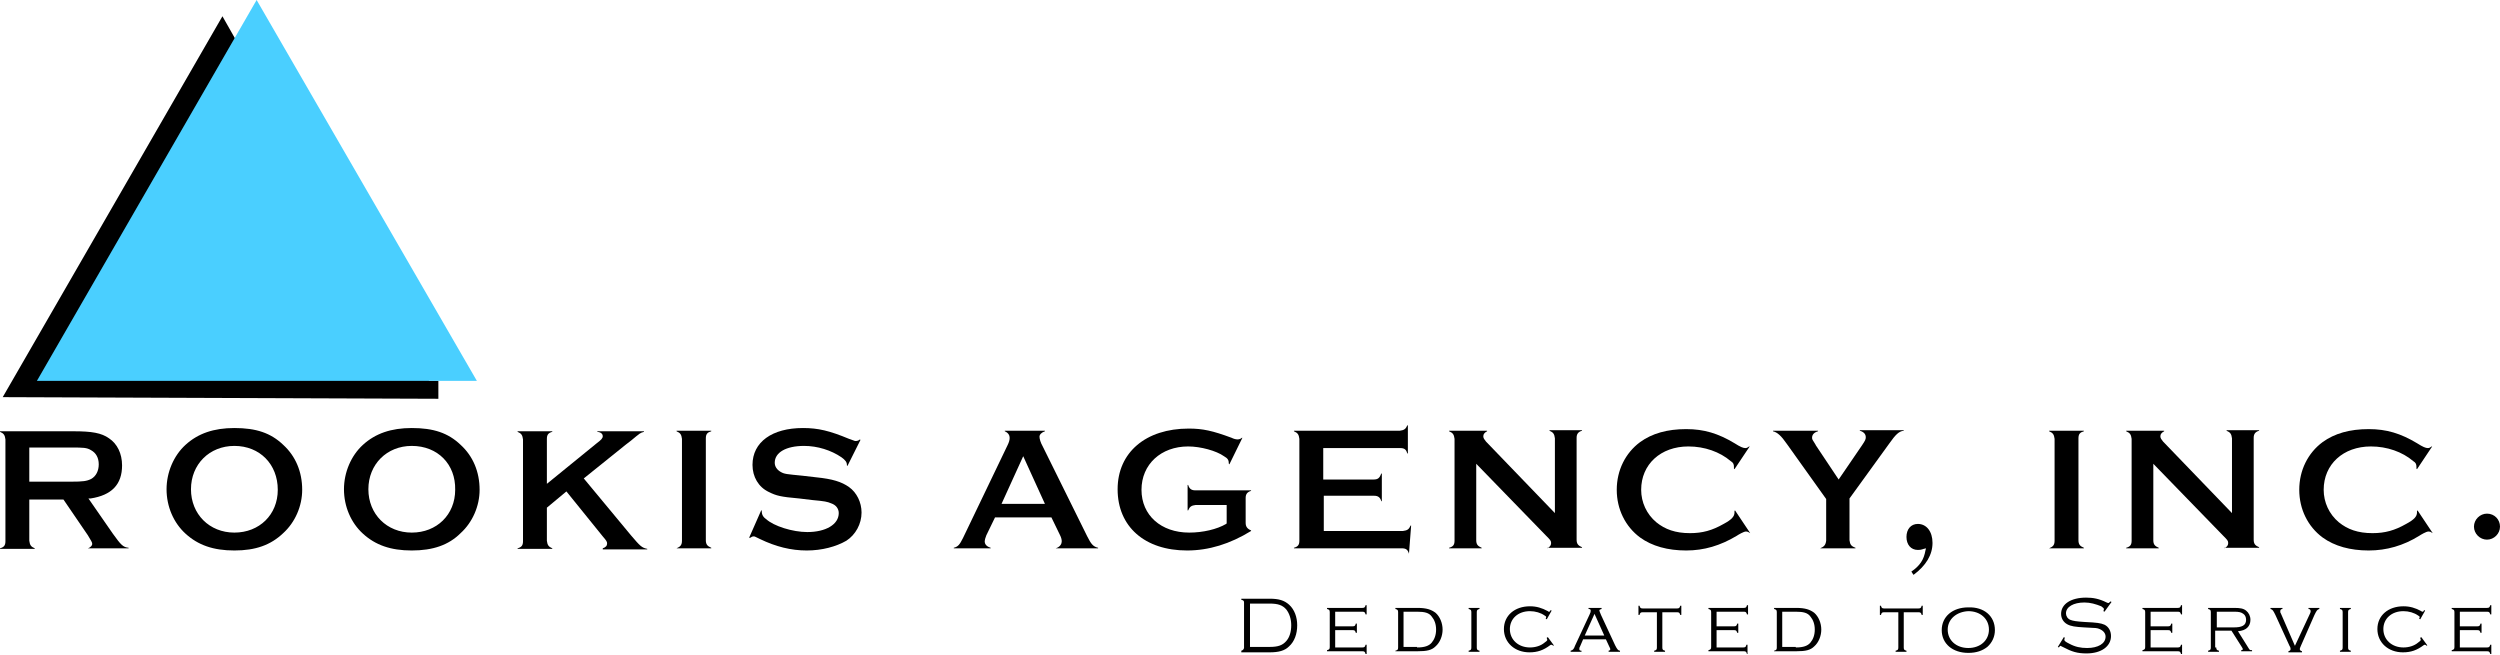
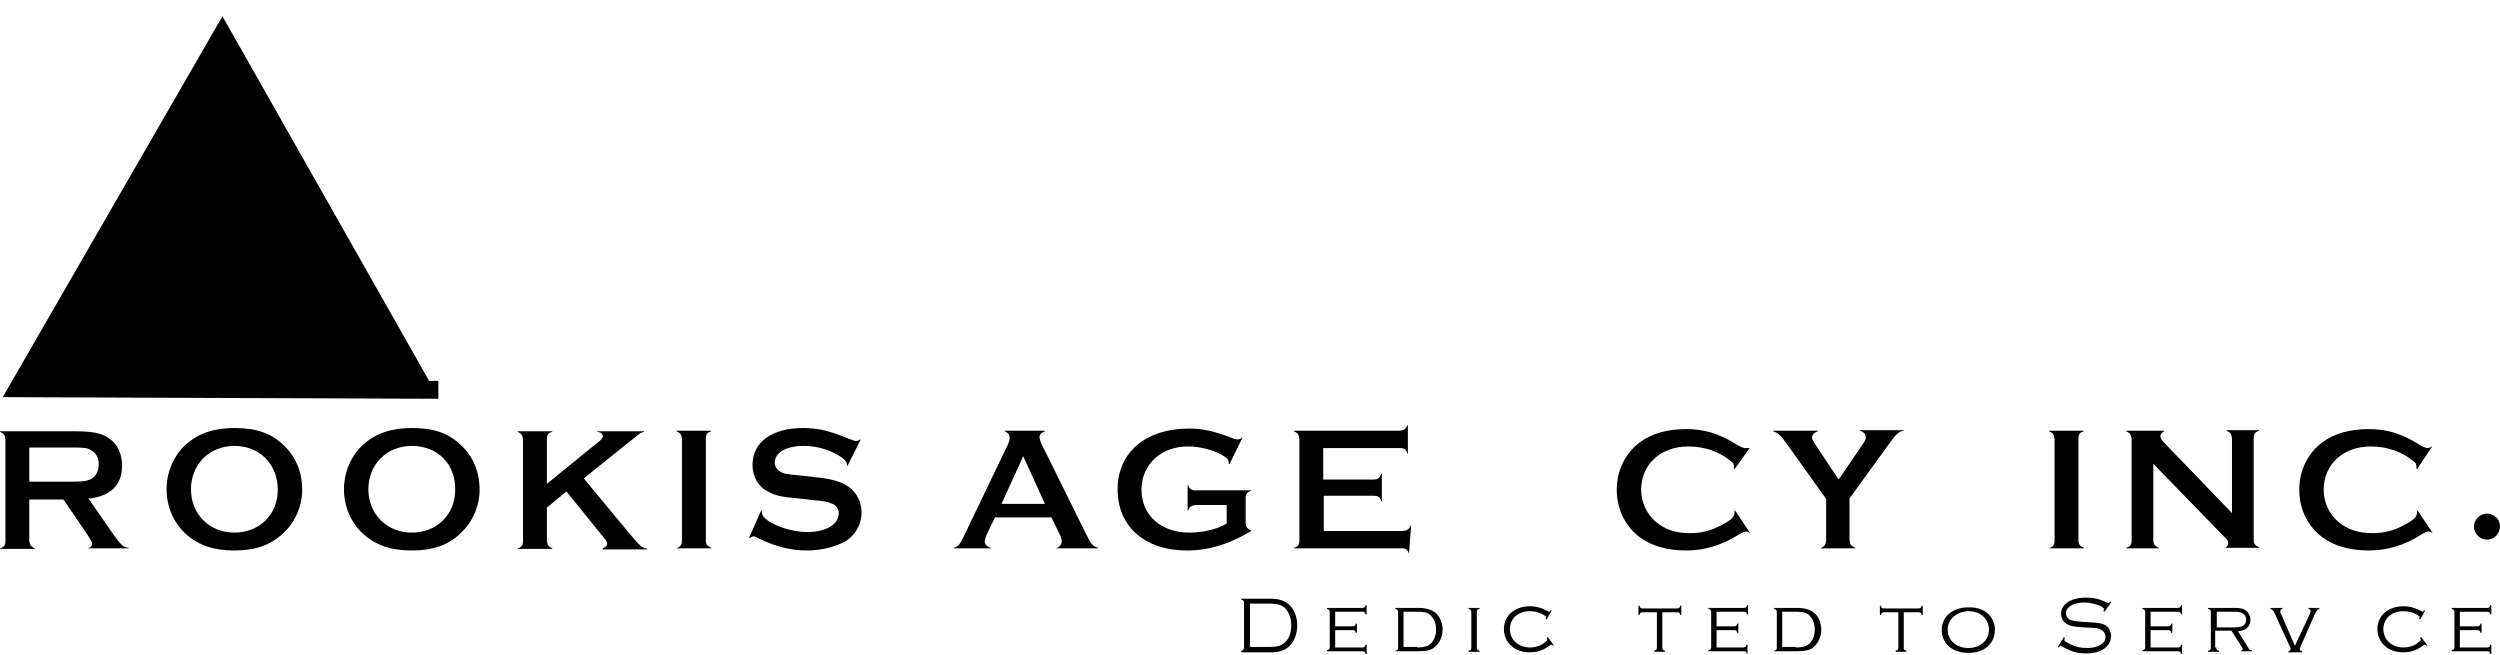
<svg xmlns="http://www.w3.org/2000/svg" width="233" height="61" viewBox="0 0 233 61" fill="none">
  <path d="M8.191 51.103C8.495 51.002 8.596 50.8 8.596 50.699C8.596 50.547 8.495 50.396 8.191 49.891L5.916 46.558H2.73V50.396C2.781 50.8 2.882 50.951 3.236 51.103V51.153H0V51.103C0.354 51.002 0.506 50.85 0.506 50.446V40.953C0.455 40.549 0.354 40.397 0 40.246V40.195H6.877C8.545 40.195 9.456 40.347 10.163 40.852C10.922 41.357 11.377 42.266 11.377 43.377C11.377 45.144 10.416 46.154 8.444 46.457H8.242L10.517 49.739C11.276 50.8 11.478 51.002 11.984 51.052V51.103H8.191ZM2.73 44.892H6.624C7.736 44.892 8.09 44.841 8.495 44.639C8.95 44.387 9.203 43.882 9.203 43.276C9.203 42.67 8.95 42.215 8.495 41.963C8.09 41.71 7.736 41.71 6.624 41.71H2.73V44.892Z" fill="black" />
  <path d="M21.844 51.305C19.872 51.305 18.456 50.8 17.293 49.739C16.181 48.729 15.523 47.214 15.523 45.599C15.523 44.033 16.181 42.468 17.293 41.458C18.456 40.397 19.922 39.892 21.844 39.892C23.866 39.892 25.232 40.347 26.395 41.458C27.558 42.518 28.164 43.983 28.164 45.649C28.164 47.164 27.507 48.679 26.395 49.689C25.232 50.8 23.816 51.305 21.844 51.305ZM21.844 41.559C19.518 41.559 17.799 43.276 17.799 45.599C17.799 47.921 19.518 49.638 21.844 49.638C24.17 49.638 25.889 47.972 25.889 45.649C25.889 43.276 24.22 41.559 21.844 41.559Z" fill="black" />
  <path d="M38.378 51.305C36.406 51.305 34.99 50.8 33.827 49.739C32.715 48.729 32.058 47.214 32.058 45.599C32.058 44.033 32.715 42.468 33.827 41.458C34.99 40.397 36.457 39.892 38.378 39.892C40.401 39.892 41.766 40.347 42.929 41.458C44.092 42.518 44.699 43.983 44.699 45.649C44.699 47.164 44.041 48.679 42.929 49.689C41.817 50.8 40.35 51.305 38.378 51.305ZM38.378 41.559C36.052 41.559 34.333 43.276 34.333 45.599C34.333 47.921 36.052 49.638 38.378 49.638C40.704 49.638 42.423 47.972 42.423 45.649C42.474 43.276 40.805 41.559 38.378 41.559Z" fill="black" />
  <path d="M56.177 51.103C56.48 51.002 56.581 50.85 56.581 50.648C56.581 50.497 56.531 50.396 56.177 49.992L52.789 45.8L50.969 47.315V50.396C51.019 50.8 51.12 50.951 51.474 51.103V51.153H48.238V51.103C48.592 51.002 48.744 50.85 48.744 50.446V40.953C48.693 40.549 48.592 40.397 48.238 40.246V40.195H51.474V40.246C51.12 40.347 50.969 40.498 50.969 40.902V45.093L55.621 41.306C56.025 41.003 56.177 40.852 56.177 40.65C56.177 40.549 56.126 40.296 55.671 40.246V40.195H60.02V40.246C59.818 40.296 59.716 40.347 59.565 40.448L59.514 40.498C59.464 40.549 59.362 40.599 59.312 40.65C59.008 40.902 58.654 41.205 58.3 41.458L54.407 44.589L58.806 49.891C59.666 50.901 59.818 51.052 60.323 51.153V51.204H56.177V51.103Z" fill="black" />
  <path d="M63.054 51.103C63.407 50.951 63.559 50.8 63.559 50.396V40.902C63.509 40.498 63.407 40.347 63.054 40.195V40.145H66.29V40.195C65.936 40.296 65.784 40.448 65.784 40.852V50.345C65.784 50.749 65.936 50.901 66.29 51.052V51.103H63.054Z" fill="black" />
  <path d="M75.189 51.305C73.723 51.305 72.307 50.951 70.841 50.244C70.335 49.992 70.335 49.992 70.234 49.992C70.133 49.992 70.031 50.042 69.88 50.143L69.829 50.093L70.942 47.568H70.992C70.992 47.568 70.992 47.568 70.992 47.618C70.992 47.921 71.093 48.174 71.397 48.376C72.105 49.032 73.874 49.588 75.24 49.588C76.959 49.588 78.172 48.881 78.172 47.82C78.172 47.416 77.919 47.063 77.464 46.911C77.111 46.76 76.858 46.709 75.745 46.608L74.481 46.457C72.762 46.306 72.358 46.205 71.65 45.851C70.689 45.397 70.133 44.437 70.133 43.326C70.133 41.205 71.953 39.892 74.835 39.892C76.251 39.892 77.313 40.145 79.133 40.902L79.285 40.953C79.588 41.054 79.639 41.104 79.74 41.104C79.891 41.104 80.043 41.054 80.144 40.953L80.195 41.003L78.981 43.427L78.931 43.377V43.326C78.931 43.074 78.779 42.872 78.425 42.619C77.465 41.963 76.2 41.559 74.936 41.559C73.268 41.559 72.206 42.165 72.206 43.124C72.206 43.478 72.408 43.781 72.762 43.983C73.116 44.185 73.268 44.185 74.784 44.336L76.099 44.488C77.566 44.639 78.425 44.892 79.133 45.397C79.841 45.901 80.296 46.81 80.296 47.77C80.296 48.83 79.74 49.84 78.88 50.396C77.919 50.951 76.605 51.305 75.189 51.305Z" fill="black" />
  <path d="M98.398 51.103C98.853 50.951 98.954 50.648 98.954 50.446C98.954 50.295 98.904 50.093 98.802 49.891L97.993 48.224H92.735L91.926 49.891C91.825 50.143 91.774 50.345 91.774 50.446C91.774 50.598 91.825 50.901 92.33 51.052V51.103H88.892V51.052C89.296 50.951 89.448 50.749 89.751 50.143L93.898 41.508C94.049 41.205 94.1 41.003 94.1 40.801C94.1 40.599 93.999 40.347 93.645 40.195V40.145H97.387V40.195C97.083 40.296 96.881 40.498 96.881 40.7C96.881 40.902 96.982 41.256 97.184 41.609L101.331 49.992C101.685 50.699 101.887 50.951 102.342 51.052V51.103H98.398ZM93.342 46.962H97.387L95.364 42.518L93.342 46.962Z" fill="black" />
  <path d="M110.635 51.305C106.691 51.305 104.162 49.083 104.162 45.599C104.162 42.165 106.792 39.943 110.786 39.943C112.101 39.943 113.011 40.145 114.781 40.801C114.983 40.902 115.185 40.953 115.337 40.953C115.489 40.953 115.64 40.902 115.742 40.801H115.792L114.579 43.276L114.528 43.225C114.528 42.872 114.427 42.72 114.073 42.518C113.365 42.013 111.899 41.609 110.736 41.609C108.207 41.609 106.387 43.276 106.387 45.649C106.387 48.022 108.207 49.638 110.837 49.638C112.101 49.638 113.416 49.335 114.275 48.83L114.326 48.78V47.063H111.444C111.039 47.113 110.887 47.214 110.736 47.568H110.685V45.194H110.736C110.837 45.548 111.039 45.7 111.393 45.7H116.601V45.75C116.247 45.851 116.095 46.053 116.095 46.406V48.729C116.095 49.083 116.247 49.285 116.601 49.436V49.487C114.629 50.699 112.657 51.305 110.635 51.305Z" fill="black" />
  <path d="M131.315 51.608C131.214 51.254 131.062 51.103 130.658 51.103H120.596V51.052C120.95 50.951 121.101 50.8 121.101 50.396V40.902C121.051 40.498 120.95 40.347 120.596 40.195V40.145H130.456C130.86 40.094 131.012 39.993 131.164 39.64H131.214V42.266H131.164C131.062 41.912 130.911 41.761 130.506 41.761H123.326V44.69H128.029C128.433 44.69 128.585 44.538 128.737 44.134H128.787V46.709H128.737C128.635 46.356 128.433 46.205 128.079 46.205H123.377V49.487H130.759C131.164 49.436 131.315 49.335 131.467 48.982H131.518L131.315 51.608Z" fill="black" />
-   <path d="M144.209 51.103C144.361 51.002 144.563 50.901 144.563 50.598C144.563 50.396 144.462 50.295 144.108 49.941L137.585 43.225V50.345C137.585 50.749 137.737 50.901 138.091 51.052V51.103H135.057V51.052C135.411 50.951 135.563 50.8 135.563 50.396V40.902C135.512 40.498 135.411 40.347 135.057 40.195V40.145H138.597V40.195C138.394 40.296 138.243 40.448 138.243 40.65C138.243 40.852 138.344 40.953 138.496 41.155L144.917 47.82V40.852C144.867 40.448 144.765 40.296 144.412 40.145V40.094H147.445V40.145C147.091 40.246 146.94 40.448 146.94 40.801V50.295C146.94 50.699 147.091 50.85 147.445 51.002V51.052H144.209V51.103Z" fill="black" />
-   <path d="M157.154 51.305C155.434 51.305 153.968 50.901 152.856 50.093C151.49 49.083 150.681 47.467 150.681 45.649C150.681 43.831 151.49 42.215 152.856 41.205C153.968 40.397 155.384 39.993 157.154 39.993C158.822 39.993 160.137 40.397 161.654 41.306C162.21 41.66 162.463 41.761 162.665 41.761C162.817 41.761 162.867 41.71 163.019 41.609H163.07L161.654 43.73L161.603 43.68V43.528C161.603 43.276 161.553 43.124 161.3 42.973C160.289 42.114 158.873 41.609 157.356 41.609C154.777 41.609 152.957 43.276 152.957 45.649C152.957 46.81 153.462 47.921 154.373 48.679C155.182 49.335 156.142 49.689 157.508 49.689C158.671 49.689 159.581 49.436 160.643 48.83C161.401 48.426 161.654 48.123 161.654 47.77V47.618L161.704 47.568L163.12 49.689C162.969 49.588 162.867 49.537 162.716 49.537C162.513 49.537 162.008 49.84 161.856 49.941C160.339 50.85 158.822 51.305 157.154 51.305Z" fill="black" />
+   <path d="M157.154 51.305C155.434 51.305 153.968 50.901 152.856 50.093C151.49 49.083 150.681 47.467 150.681 45.649C150.681 43.831 151.49 42.215 152.856 41.205C153.968 40.397 155.384 39.993 157.154 39.993C158.822 39.993 160.137 40.397 161.654 41.306C162.21 41.66 162.463 41.761 162.665 41.761H163.07L161.654 43.73L161.603 43.68V43.528C161.603 43.276 161.553 43.124 161.3 42.973C160.289 42.114 158.873 41.609 157.356 41.609C154.777 41.609 152.957 43.276 152.957 45.649C152.957 46.81 153.462 47.921 154.373 48.679C155.182 49.335 156.142 49.689 157.508 49.689C158.671 49.689 159.581 49.436 160.643 48.83C161.401 48.426 161.654 48.123 161.654 47.77V47.618L161.704 47.568L163.12 49.689C162.969 49.588 162.867 49.537 162.716 49.537C162.513 49.537 162.008 49.84 161.856 49.941C160.339 50.85 158.822 51.305 157.154 51.305Z" fill="black" />
  <path d="M169.643 51.103C169.997 50.951 170.149 50.8 170.199 50.396V46.508L166.559 41.407C166.002 40.599 165.648 40.296 165.244 40.195V40.145H169.441V40.195C169.087 40.296 168.885 40.498 168.885 40.801C168.885 40.953 168.935 41.003 169.188 41.407L169.239 41.508L171.362 44.69L173.536 41.508C173.84 41.054 173.89 40.953 173.89 40.751C173.89 40.448 173.688 40.246 173.334 40.145V40.094H177.43V40.145C176.975 40.195 176.671 40.498 176.065 41.357L172.373 46.457V50.345C172.424 50.749 172.525 50.901 172.93 51.052V51.103H169.643Z" fill="black" />
-   <path d="M178.138 53.274C178.947 52.718 179.301 52.163 179.452 51.305L179.503 51.103L179.301 51.153C178.997 51.254 178.896 51.254 178.745 51.254C178.087 51.254 177.683 50.749 177.683 50.042C177.683 49.335 178.087 48.83 178.745 48.83C179.554 48.83 180.11 49.537 180.11 50.598C180.11 51.709 179.503 52.718 178.34 53.577L178.138 53.274Z" fill="black" />
  <path d="M190.981 51.103C191.335 50.951 191.487 50.8 191.487 50.396V40.902C191.436 40.498 191.335 40.347 190.981 40.195V40.145H194.217V40.195C193.863 40.296 193.712 40.448 193.712 40.852V50.345C193.712 50.749 193.863 50.901 194.217 51.052V51.103H190.981Z" fill="black" />
  <path d="M207.313 51.103C207.465 51.002 207.667 50.901 207.667 50.598C207.667 50.396 207.566 50.295 207.212 49.941L200.689 43.225V50.345C200.689 50.749 200.841 50.901 201.195 51.052V51.103H198.161V51.052C198.515 50.951 198.667 50.8 198.667 50.396V40.902C198.616 40.498 198.515 40.347 198.161 40.195V40.145H201.701V40.195C201.498 40.296 201.347 40.448 201.347 40.65C201.347 40.852 201.448 40.953 201.6 41.155L208.021 47.82V40.852C207.971 40.448 207.87 40.296 207.516 40.145V40.094H210.549V40.145C210.196 40.246 210.044 40.448 210.044 40.801V50.295C210.044 50.699 210.196 50.85 210.549 51.002V51.052H207.313V51.103Z" fill="black" />
  <path d="M220.763 51.305C219.044 51.305 217.578 50.901 216.466 50.093C215.1 49.083 214.291 47.467 214.291 45.649C214.291 43.831 215.1 42.215 216.466 41.205C217.578 40.397 218.994 39.993 220.763 39.993C222.432 39.993 223.747 40.397 225.264 41.306C225.82 41.66 226.073 41.761 226.275 41.761C226.427 41.761 226.477 41.71 226.629 41.609H226.679L225.264 43.73L225.213 43.68V43.528C225.213 43.276 225.163 43.124 224.91 42.973C223.898 42.114 222.483 41.609 220.966 41.609C218.387 41.609 216.567 43.276 216.567 45.649C216.567 46.81 217.072 47.921 217.982 48.679C218.791 49.335 219.752 49.689 221.117 49.689C222.28 49.689 223.191 49.436 224.252 48.83C225.011 48.426 225.264 48.123 225.264 47.77V47.618L225.314 47.568L226.73 49.689C226.578 49.588 226.477 49.537 226.326 49.537C226.123 49.537 225.618 49.84 225.466 49.941C224 50.85 222.432 51.305 220.763 51.305Z" fill="black" />
  <path d="M231.786 50.295C231.129 50.295 230.573 49.739 230.573 49.083C230.573 48.426 231.129 47.871 231.786 47.871C232.494 47.871 233 48.426 233 49.083C233 49.739 232.444 50.295 231.786 50.295Z" fill="black" />
  <path d="M115.691 60.647C115.843 60.596 115.893 60.545 115.944 60.394V56.152C115.944 56.001 115.893 55.95 115.691 55.9V55.799H118.32C119.18 55.799 119.686 55.95 120.141 56.354C120.646 56.809 120.899 57.516 120.899 58.273C120.899 59.081 120.646 59.788 120.141 60.242C119.736 60.647 119.18 60.798 118.32 60.798H115.691V60.647ZM118.32 60.293C119.129 60.293 119.534 60.142 119.888 59.738C120.191 59.384 120.343 58.879 120.343 58.273C120.343 57.718 120.191 57.213 119.888 56.809C119.534 56.405 119.129 56.253 118.32 56.253H116.5V60.293H118.32Z" fill="black" />
  <path d="M124.439 60.343H126.967C127.169 60.343 127.22 60.293 127.27 60.091H127.371V60.95H127.27C127.22 60.748 127.169 60.697 126.967 60.697H123.68V60.596C123.882 60.545 123.933 60.495 123.933 60.293V57.061C123.933 56.859 123.882 56.809 123.68 56.758V56.657H126.967C127.169 56.657 127.22 56.607 127.27 56.405H127.371V57.263H127.27C127.22 57.061 127.169 57.011 126.967 57.011H124.439V58.374H126.057C126.259 58.374 126.31 58.324 126.36 58.122H126.461V58.98H126.36C126.31 58.778 126.259 58.728 126.057 58.728H124.439V60.343Z" fill="black" />
  <path d="M130.051 60.647C130.254 60.596 130.304 60.545 130.304 60.343V57.061C130.304 56.859 130.254 56.809 130.051 56.758V56.657H132.124C132.933 56.657 133.389 56.809 133.793 57.112C134.198 57.465 134.45 58.071 134.45 58.677C134.45 59.283 134.198 59.889 133.793 60.242C133.439 60.596 132.984 60.697 132.124 60.697H130.051V60.647ZM132.074 60.343C132.782 60.343 133.186 60.192 133.439 59.889C133.692 59.586 133.844 59.182 133.844 58.677C133.844 58.172 133.692 57.768 133.439 57.465C133.186 57.112 132.782 57.011 132.074 57.011H130.81V60.293H132.074V60.343Z" fill="black" />
  <path d="M137.889 60.748H136.877V60.647C137.08 60.596 137.13 60.545 137.13 60.343V57.061C137.13 56.859 137.08 56.809 136.877 56.758V56.657H137.889V56.758C137.686 56.809 137.636 56.859 137.636 57.061V60.343C137.636 60.545 137.686 60.596 137.889 60.647V60.748Z" fill="black" />
  <path d="M144.159 57.718L144.058 57.667C144.058 57.617 144.108 57.566 144.108 57.516C144.108 57.465 144.058 57.415 143.956 57.364C143.602 57.112 143.097 56.96 142.591 56.96C141.479 56.96 140.72 57.667 140.72 58.627C140.72 59.637 141.529 60.343 142.591 60.343C143.097 60.343 143.602 60.192 143.956 59.889C144.108 59.788 144.209 59.687 144.209 59.637C144.209 59.586 144.159 59.536 144.159 59.435L144.26 59.384L144.816 60.142L144.765 60.192C144.664 60.091 144.614 60.091 144.563 60.091C144.563 60.091 144.513 60.091 144.462 60.142C143.855 60.596 143.299 60.798 142.541 60.798C141.175 60.798 140.164 59.889 140.164 58.627C140.164 57.364 141.175 56.506 142.591 56.506C143.198 56.506 143.704 56.657 144.26 56.96C144.31 57.011 144.31 57.011 144.361 57.011C144.411 57.011 144.462 57.011 144.513 56.859L144.614 56.91L144.159 57.718Z" fill="black" />
-   <path d="M147.546 59.586L147.243 60.293C147.193 60.343 147.193 60.444 147.193 60.495C147.193 60.596 147.243 60.647 147.395 60.647V60.748H146.383V60.647C146.586 60.596 146.687 60.495 146.788 60.192L148.153 57.263C148.254 57.061 148.254 57.011 148.254 56.91C148.254 56.809 148.204 56.758 148.052 56.758V56.657H149.266V56.758C149.114 56.809 149.063 56.809 149.063 56.91C149.063 56.96 149.114 57.061 149.215 57.314L150.53 60.142C150.732 60.545 150.833 60.647 150.985 60.647V60.748H149.923V60.647C150.075 60.596 150.075 60.596 150.075 60.495C150.075 60.444 150.075 60.444 149.974 60.242L149.67 59.586H147.546ZM148.608 57.213L147.698 59.233H149.518L148.608 57.213Z" fill="black" />
  <path d="M154.929 60.343C154.929 60.545 154.979 60.596 155.182 60.647V60.748H154.17V60.647C154.373 60.596 154.423 60.545 154.423 60.343V57.061H153.109C152.906 57.061 152.856 57.112 152.805 57.314H152.704V56.455H152.805C152.856 56.657 152.906 56.708 153.109 56.708H156.294C156.496 56.708 156.547 56.657 156.597 56.455H156.699V57.314H156.597C156.547 57.112 156.496 57.061 156.294 57.061H154.929V60.343Z" fill="black" />
  <path d="M159.935 60.343H162.463C162.665 60.343 162.716 60.293 162.766 60.091H162.868V60.95H162.817C162.766 60.748 162.716 60.697 162.514 60.697H159.227V60.596C159.429 60.545 159.48 60.495 159.48 60.293V57.061C159.48 56.859 159.429 56.809 159.227 56.758V56.657H162.514C162.716 56.657 162.766 56.607 162.817 56.405H162.918V57.263H162.817C162.766 57.061 162.716 57.011 162.514 57.011H159.985V58.374H161.603C161.806 58.374 161.856 58.324 161.907 58.122H162.008V58.98H161.907C161.856 58.778 161.806 58.728 161.603 58.728H159.985V60.343H159.935Z" fill="black" />
  <path d="M165.345 60.647C165.547 60.596 165.598 60.545 165.598 60.343V57.061C165.598 56.859 165.547 56.809 165.345 56.758V56.657H167.418C168.227 56.657 168.682 56.809 169.087 57.112C169.491 57.465 169.744 58.071 169.744 58.677C169.744 59.283 169.491 59.889 169.087 60.242C168.733 60.596 168.278 60.697 167.418 60.697H165.345V60.647ZM167.368 60.343C168.076 60.343 168.48 60.192 168.733 59.889C168.986 59.586 169.137 59.182 169.137 58.677C169.137 58.172 168.986 57.768 168.733 57.465C168.48 57.112 168.076 57.011 167.368 57.011H166.104V60.293H167.368V60.343Z" fill="black" />
  <path d="M177.43 60.343C177.43 60.545 177.48 60.596 177.683 60.647V60.748H176.671V60.647C176.874 60.596 176.924 60.545 176.924 60.343V57.061H175.61C175.407 57.061 175.357 57.112 175.306 57.314H175.205V56.455H175.306C175.357 56.657 175.407 56.708 175.61 56.708H178.795C178.997 56.708 179.048 56.657 179.099 56.455H179.2V57.314H179.099C179.048 57.112 178.997 57.061 178.795 57.061H177.43V60.343Z" fill="black" />
  <path d="M185.925 58.728C185.925 59.334 185.672 59.889 185.217 60.293C184.762 60.647 184.206 60.849 183.447 60.849C181.981 60.849 180.969 59.99 180.969 58.728C180.969 57.465 181.981 56.607 183.447 56.607C184.913 56.556 185.925 57.415 185.925 58.728ZM181.526 58.677C181.526 59.687 182.335 60.394 183.447 60.394C184.559 60.394 185.369 59.687 185.369 58.677C185.369 57.667 184.559 56.96 183.447 56.96C182.335 57.011 181.526 57.718 181.526 58.677Z" fill="black" />
  <path d="M196.139 57.011L196.038 56.96C196.088 56.809 196.088 56.758 196.088 56.758C196.088 56.708 195.987 56.607 195.835 56.506C195.33 56.304 194.824 56.152 194.268 56.152C193.257 56.152 192.549 56.556 192.549 57.162C192.549 57.415 192.7 57.667 192.953 57.768C193.206 57.869 193.509 57.92 194.318 57.97C195.431 58.021 195.785 58.071 196.139 58.223C196.543 58.425 196.745 58.829 196.745 59.283C196.745 60.242 195.835 60.899 194.47 60.899C193.61 60.899 193.105 60.748 192.245 60.293C192.144 60.243 192.043 60.192 192.043 60.192C191.992 60.192 191.992 60.192 191.891 60.343L191.79 60.293L192.346 59.384L192.447 59.435C192.397 59.536 192.397 59.586 192.397 59.637C192.397 59.738 192.549 59.839 192.852 59.99C193.408 60.293 193.914 60.394 194.521 60.394C195.532 60.394 196.24 59.99 196.24 59.334C196.24 59.031 196.038 58.778 195.684 58.627C195.431 58.526 195.431 58.526 194.268 58.475C193.408 58.425 193.004 58.374 192.65 58.172C192.296 57.97 192.094 57.617 192.094 57.213C192.094 56.304 193.004 55.698 194.419 55.698C195.077 55.698 195.633 55.799 196.341 56.152C196.442 56.203 196.493 56.203 196.493 56.203C196.543 56.203 196.594 56.152 196.695 56.051L196.796 56.102L196.139 57.011Z" fill="black" />
  <path d="M200.437 60.343H202.965C203.167 60.343 203.218 60.293 203.268 60.091H203.369V60.95H203.268C203.218 60.748 203.167 60.697 202.965 60.697H199.678V60.596C199.88 60.545 199.931 60.495 199.931 60.293V57.061C199.931 56.859 199.88 56.809 199.678 56.758V56.657H202.965C203.167 56.657 203.218 56.607 203.268 56.405H203.369V57.263H203.268C203.218 57.061 203.167 57.011 202.965 57.011H200.437V58.374H202.055C202.257 58.374 202.308 58.324 202.358 58.122H202.459V58.98H202.358C202.308 58.778 202.257 58.728 202.055 58.728H200.437V60.343Z" fill="black" />
  <path d="M206.555 60.343C206.555 60.545 206.606 60.596 206.808 60.647V60.748H205.796V60.647C205.999 60.596 206.049 60.545 206.049 60.343V57.061C206.049 56.859 205.999 56.809 205.796 56.758V56.657H208.224C208.78 56.657 209.083 56.708 209.336 56.91C209.589 57.112 209.74 57.415 209.74 57.768C209.74 58.374 209.336 58.778 208.578 58.829L209.589 60.444C209.69 60.596 209.69 60.596 209.892 60.596V60.697H208.881V60.596C208.982 60.596 209.033 60.545 209.033 60.495C209.033 60.444 208.982 60.394 208.931 60.293L207.971 58.778H206.454V60.343H206.555ZM208.122 58.475C208.628 58.475 208.83 58.425 209.033 58.324C209.235 58.223 209.336 58.021 209.336 57.768C209.336 57.516 209.235 57.314 209.083 57.213C208.881 57.061 208.679 57.011 208.224 57.011H206.606V58.475H208.122Z" fill="black" />
  <path d="M215.303 57.162C215.353 57.061 215.353 57.011 215.353 56.96C215.353 56.859 215.303 56.758 215.151 56.758V56.657H216.162V56.758C215.96 56.809 215.909 56.91 215.707 57.314L214.443 60.192C214.392 60.343 214.342 60.394 214.342 60.495C214.342 60.596 214.392 60.647 214.544 60.697V60.798H213.28V60.697C213.432 60.647 213.482 60.596 213.482 60.495C213.482 60.444 213.482 60.343 213.381 60.192L212.066 57.314C211.864 56.91 211.814 56.809 211.611 56.758V56.657H212.724V56.758C212.572 56.758 212.521 56.859 212.521 56.96C212.521 57.011 212.521 57.112 212.572 57.162L213.887 60.192L215.303 57.162Z" fill="black" />
-   <path d="M219.095 60.748H218.084V60.647C218.286 60.596 218.336 60.545 218.336 60.343V57.061C218.336 56.859 218.286 56.809 218.084 56.758V56.657H219.095V56.758C218.893 56.809 218.842 56.859 218.842 57.061V60.343C218.842 60.545 218.893 60.596 219.095 60.647V60.748Z" fill="black" />
  <path d="M225.567 57.718L225.466 57.667C225.466 57.617 225.517 57.566 225.517 57.516C225.517 57.465 225.466 57.415 225.365 57.364C225.011 57.112 224.505 56.96 224 56.96C222.887 56.96 222.129 57.667 222.129 58.627C222.129 59.637 222.938 60.343 224 60.343C224.505 60.343 225.011 60.192 225.365 59.889C225.517 59.788 225.618 59.687 225.618 59.637C225.618 59.586 225.567 59.536 225.567 59.435L225.668 59.384L226.224 60.142L226.174 60.192C226.073 60.091 226.022 60.091 225.972 60.091C225.972 60.091 225.921 60.091 225.871 60.142C225.264 60.596 224.708 60.798 223.949 60.798C222.584 60.798 221.573 59.889 221.573 58.627C221.573 57.364 222.584 56.506 224 56.506C224.606 56.506 225.112 56.657 225.668 56.96C225.719 57.011 225.719 57.011 225.769 57.011C225.82 57.011 225.87 57.011 225.921 56.859L226.022 56.91L225.567 57.718Z" fill="black" />
  <path d="M229.258 60.343H231.787C231.989 60.343 232.039 60.293 232.09 60.091H232.191V60.95H232.09C232.039 60.748 231.989 60.697 231.787 60.697H228.5V60.596C228.702 60.545 228.753 60.495 228.753 60.293V57.061C228.753 56.859 228.702 56.809 228.5 56.758V56.657H231.787C231.989 56.657 232.039 56.607 232.09 56.405H232.191V57.263H232.09C232.039 57.061 231.989 57.011 231.787 57.011H229.258V58.374H230.876C231.079 58.374 231.129 58.324 231.18 58.122H231.281V58.98H231.18C231.129 58.778 231.079 58.728 230.876 58.728H229.258V60.343Z" fill="black" />
  <path d="M20.731 1.515L0.253 37.014L40.856 37.166V35.499H39.996L20.731 1.515Z" fill="black" />
-   <path d="M23.917 0L3.438 35.499H44.446L23.917 0Z" fill="#4ACFFF" />
</svg>